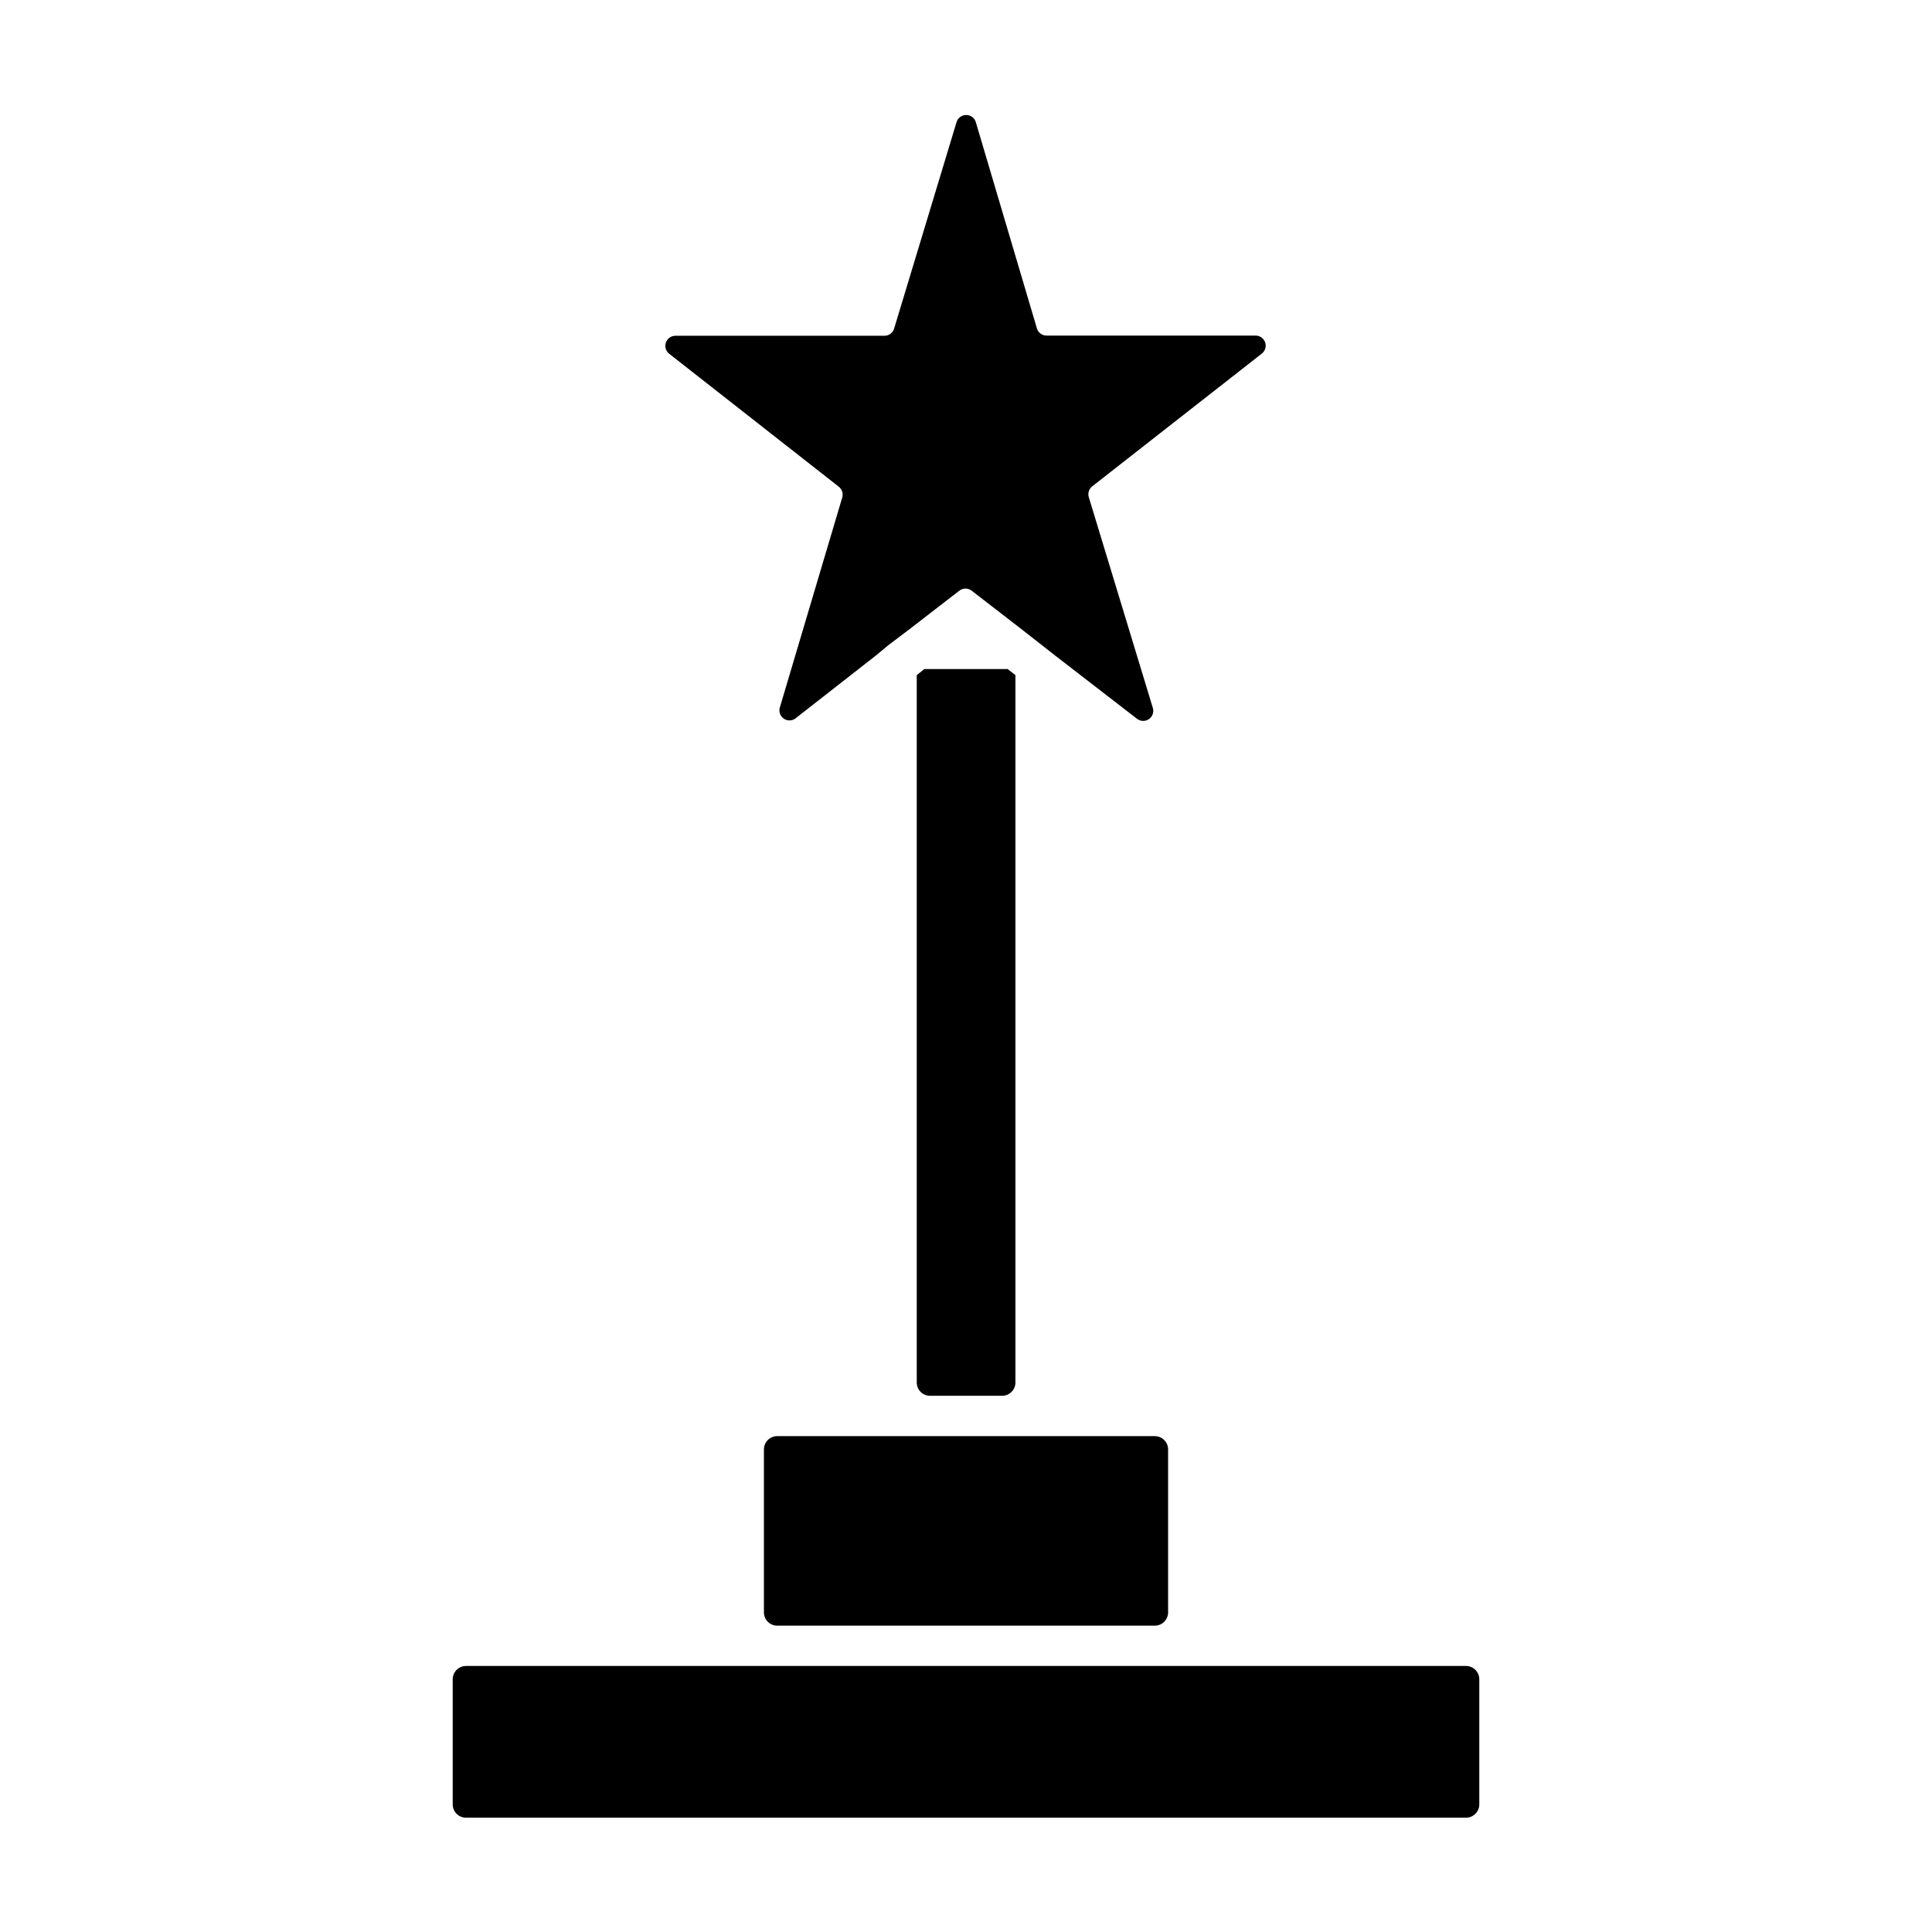
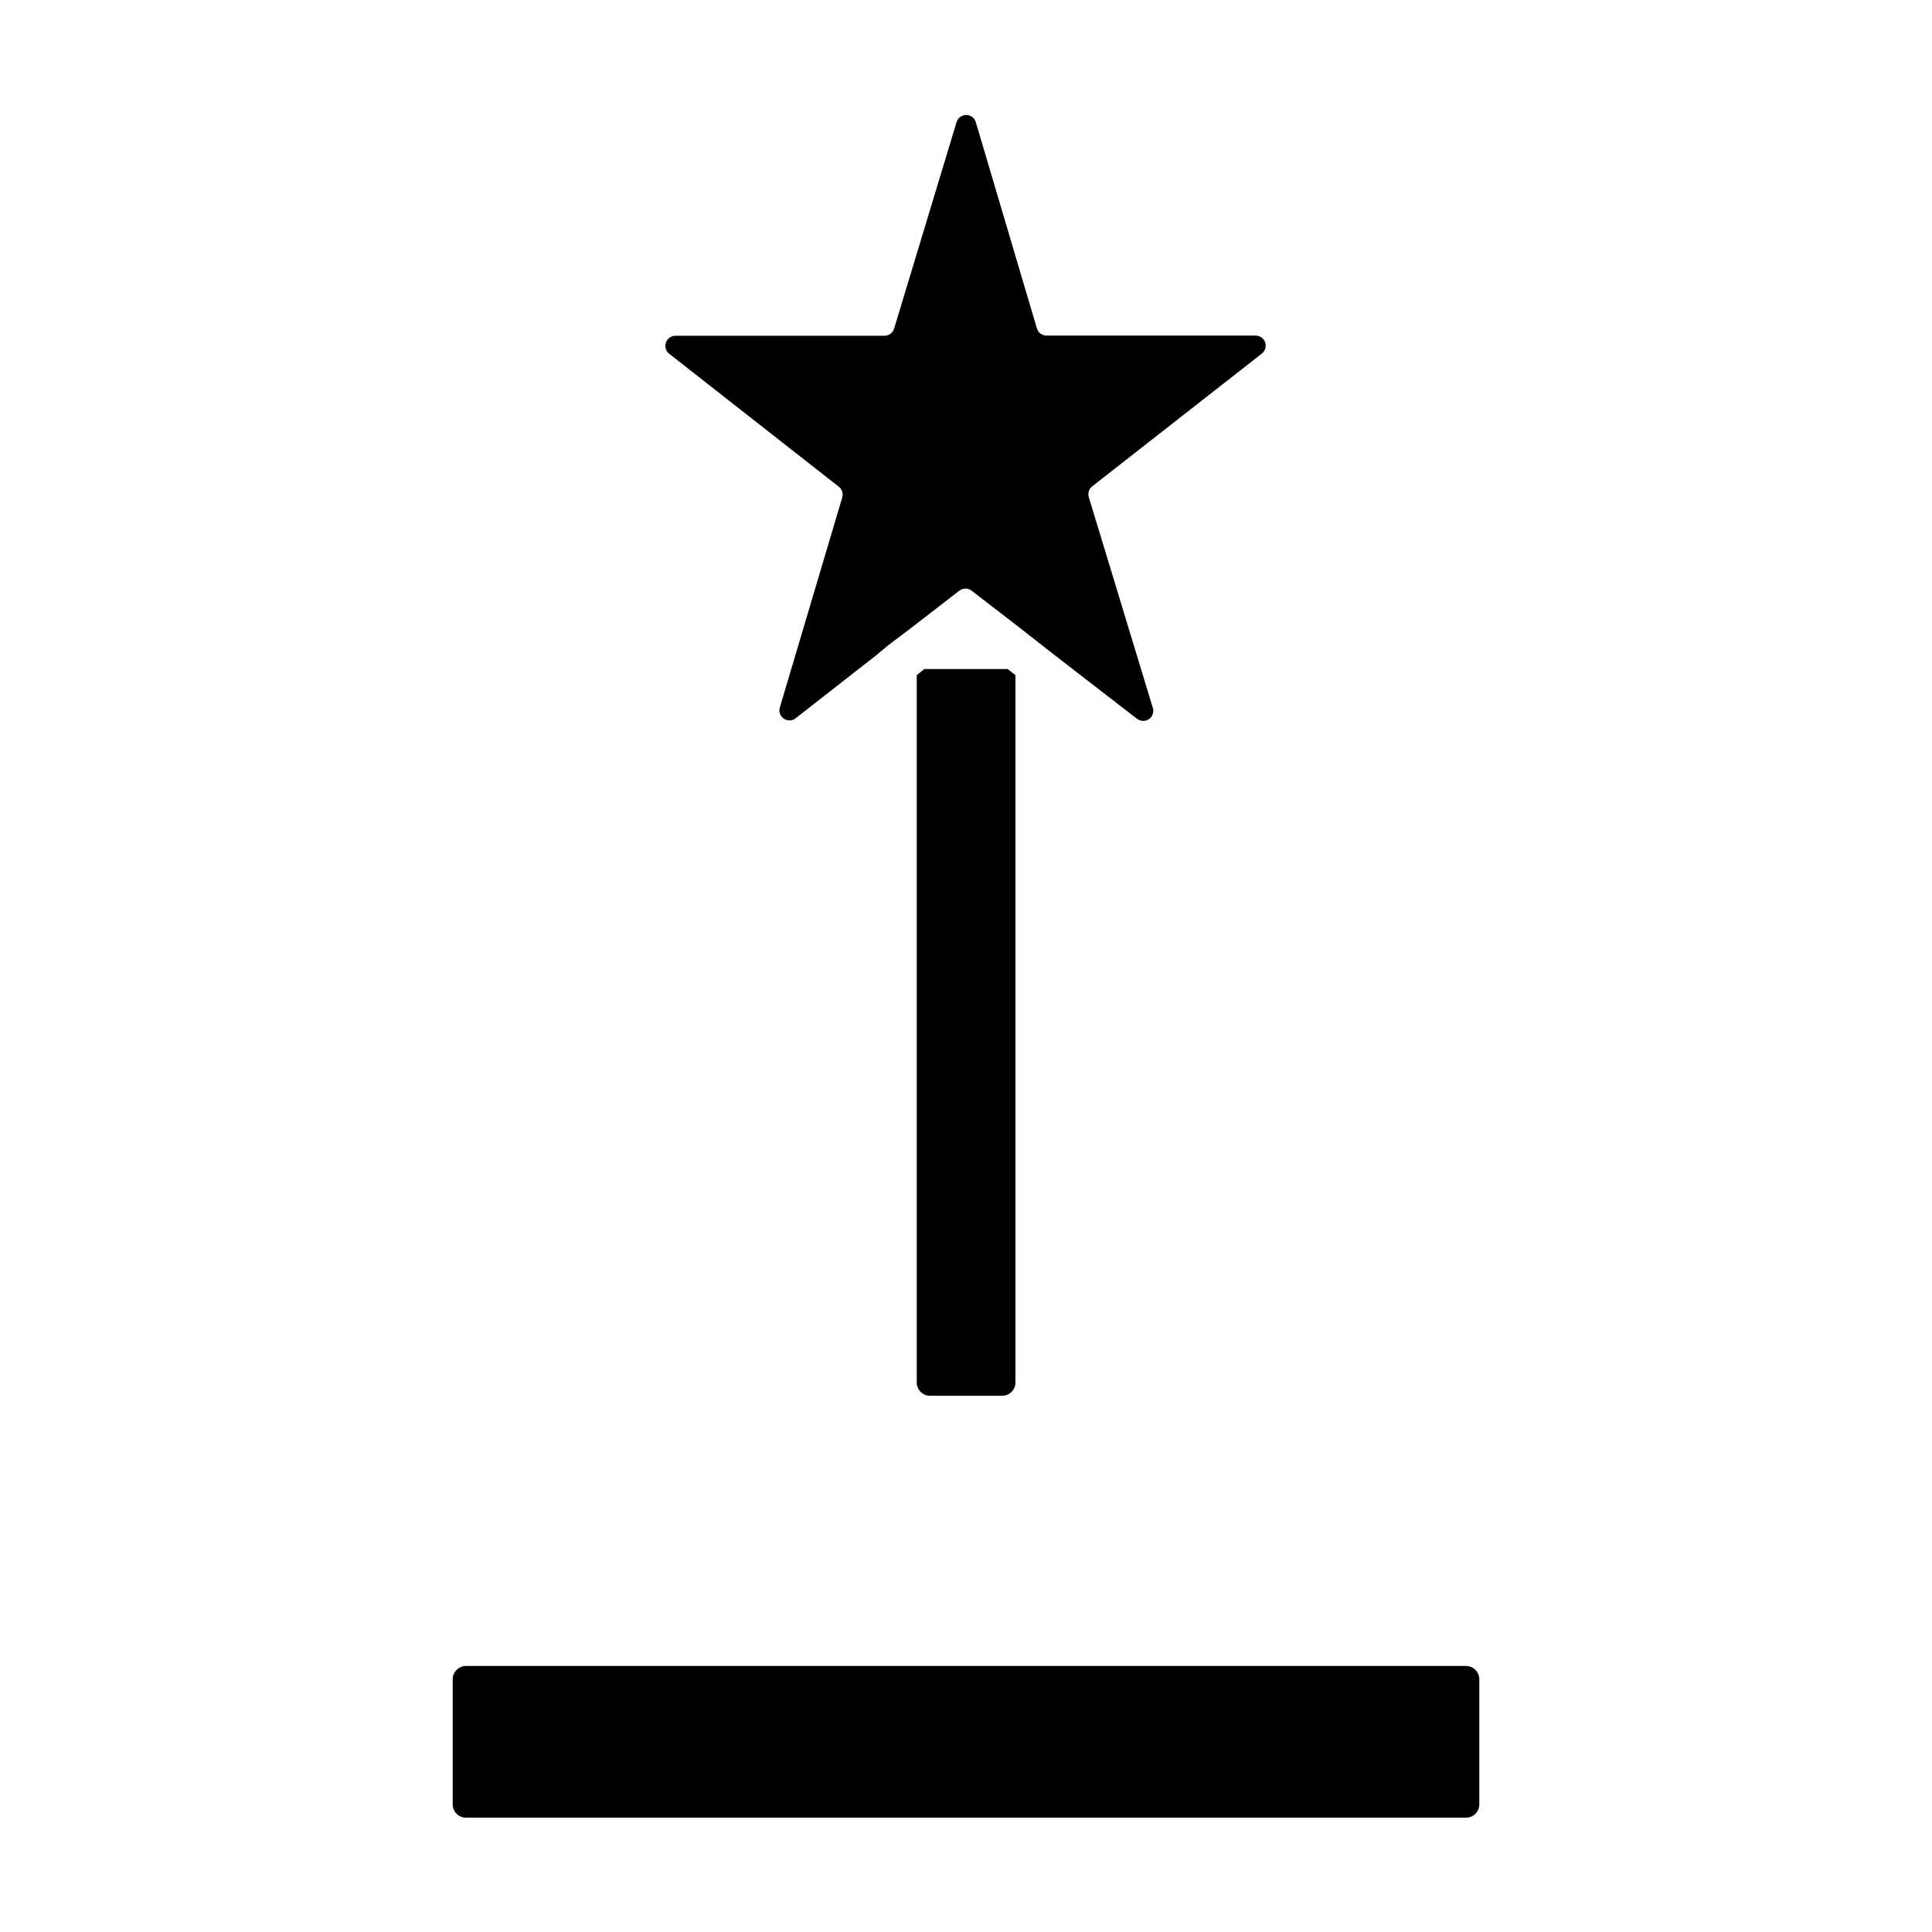
<svg xmlns="http://www.w3.org/2000/svg" fill="#000000" width="800px" height="800px" version="1.1" viewBox="144 144 512 512">
  <g>
    <path d="m532.5 585.5h-265c-1.945 0-3.527 1.582-3.527 3.527v33.152c0 1.945 1.582 3.527 3.527 3.527h265c1.949 0 3.527-1.582 3.527-3.527v-33.203c-0.027-1.926-1.598-3.477-3.527-3.477z" />
    <path d="m478.44 237.67c0.867-0.711 1.199-1.891 0.828-2.949-0.371-1.062-1.367-1.773-2.492-1.789h-55.418c-1.188 0.004-2.234-0.773-2.57-1.914l-16.223-54.762c-0.375-1.07-1.383-1.785-2.516-1.785-1.137 0-2.144 0.715-2.519 1.785l-16.578 54.812c-0.336 1.141-1.383 1.918-2.566 1.914h-55.422c-1.121 0.012-2.117 0.727-2.488 1.785-0.371 1.062-0.043 2.242 0.828 2.953l44.988 35.266c0.867 0.68 1.227 1.82 0.906 2.871l-16.574 55.773c-0.25 1.055 0.164 2.16 1.047 2.793 0.887 0.629 2.066 0.66 2.984 0.078l21.461-16.777 3.273-2.719 5.793-4.383 13.047-10.078h0.004c0.965-0.75 2.312-0.75 3.277 0l13.047 10.078 9.07 7.106 21.711 16.773c0.918 0.699 2.18 0.73 3.133 0.078 0.949-0.656 1.375-1.844 1.051-2.949l-16.98-55.875c-0.316-1.051 0.043-2.191 0.91-2.871z" />
-     <path d="m450.03 524.59h-100.06c-1.945 0-3.523 1.578-3.523 3.527v43.176c0 1.949 1.578 3.527 3.523 3.527h100.06c1.945 0 3.527-1.578 3.527-3.527v-43.176c0-0.934-0.371-1.832-1.035-2.492-0.66-0.664-1.559-1.035-2.492-1.035z" />
    <path d="m411.03 321.3h-22.066l-2.016 1.613v187.46c0 1.949 1.578 3.527 3.527 3.527h19.094c1.949 0 3.527-1.578 3.527-3.527v-187.47z" />
  </g>
</svg>